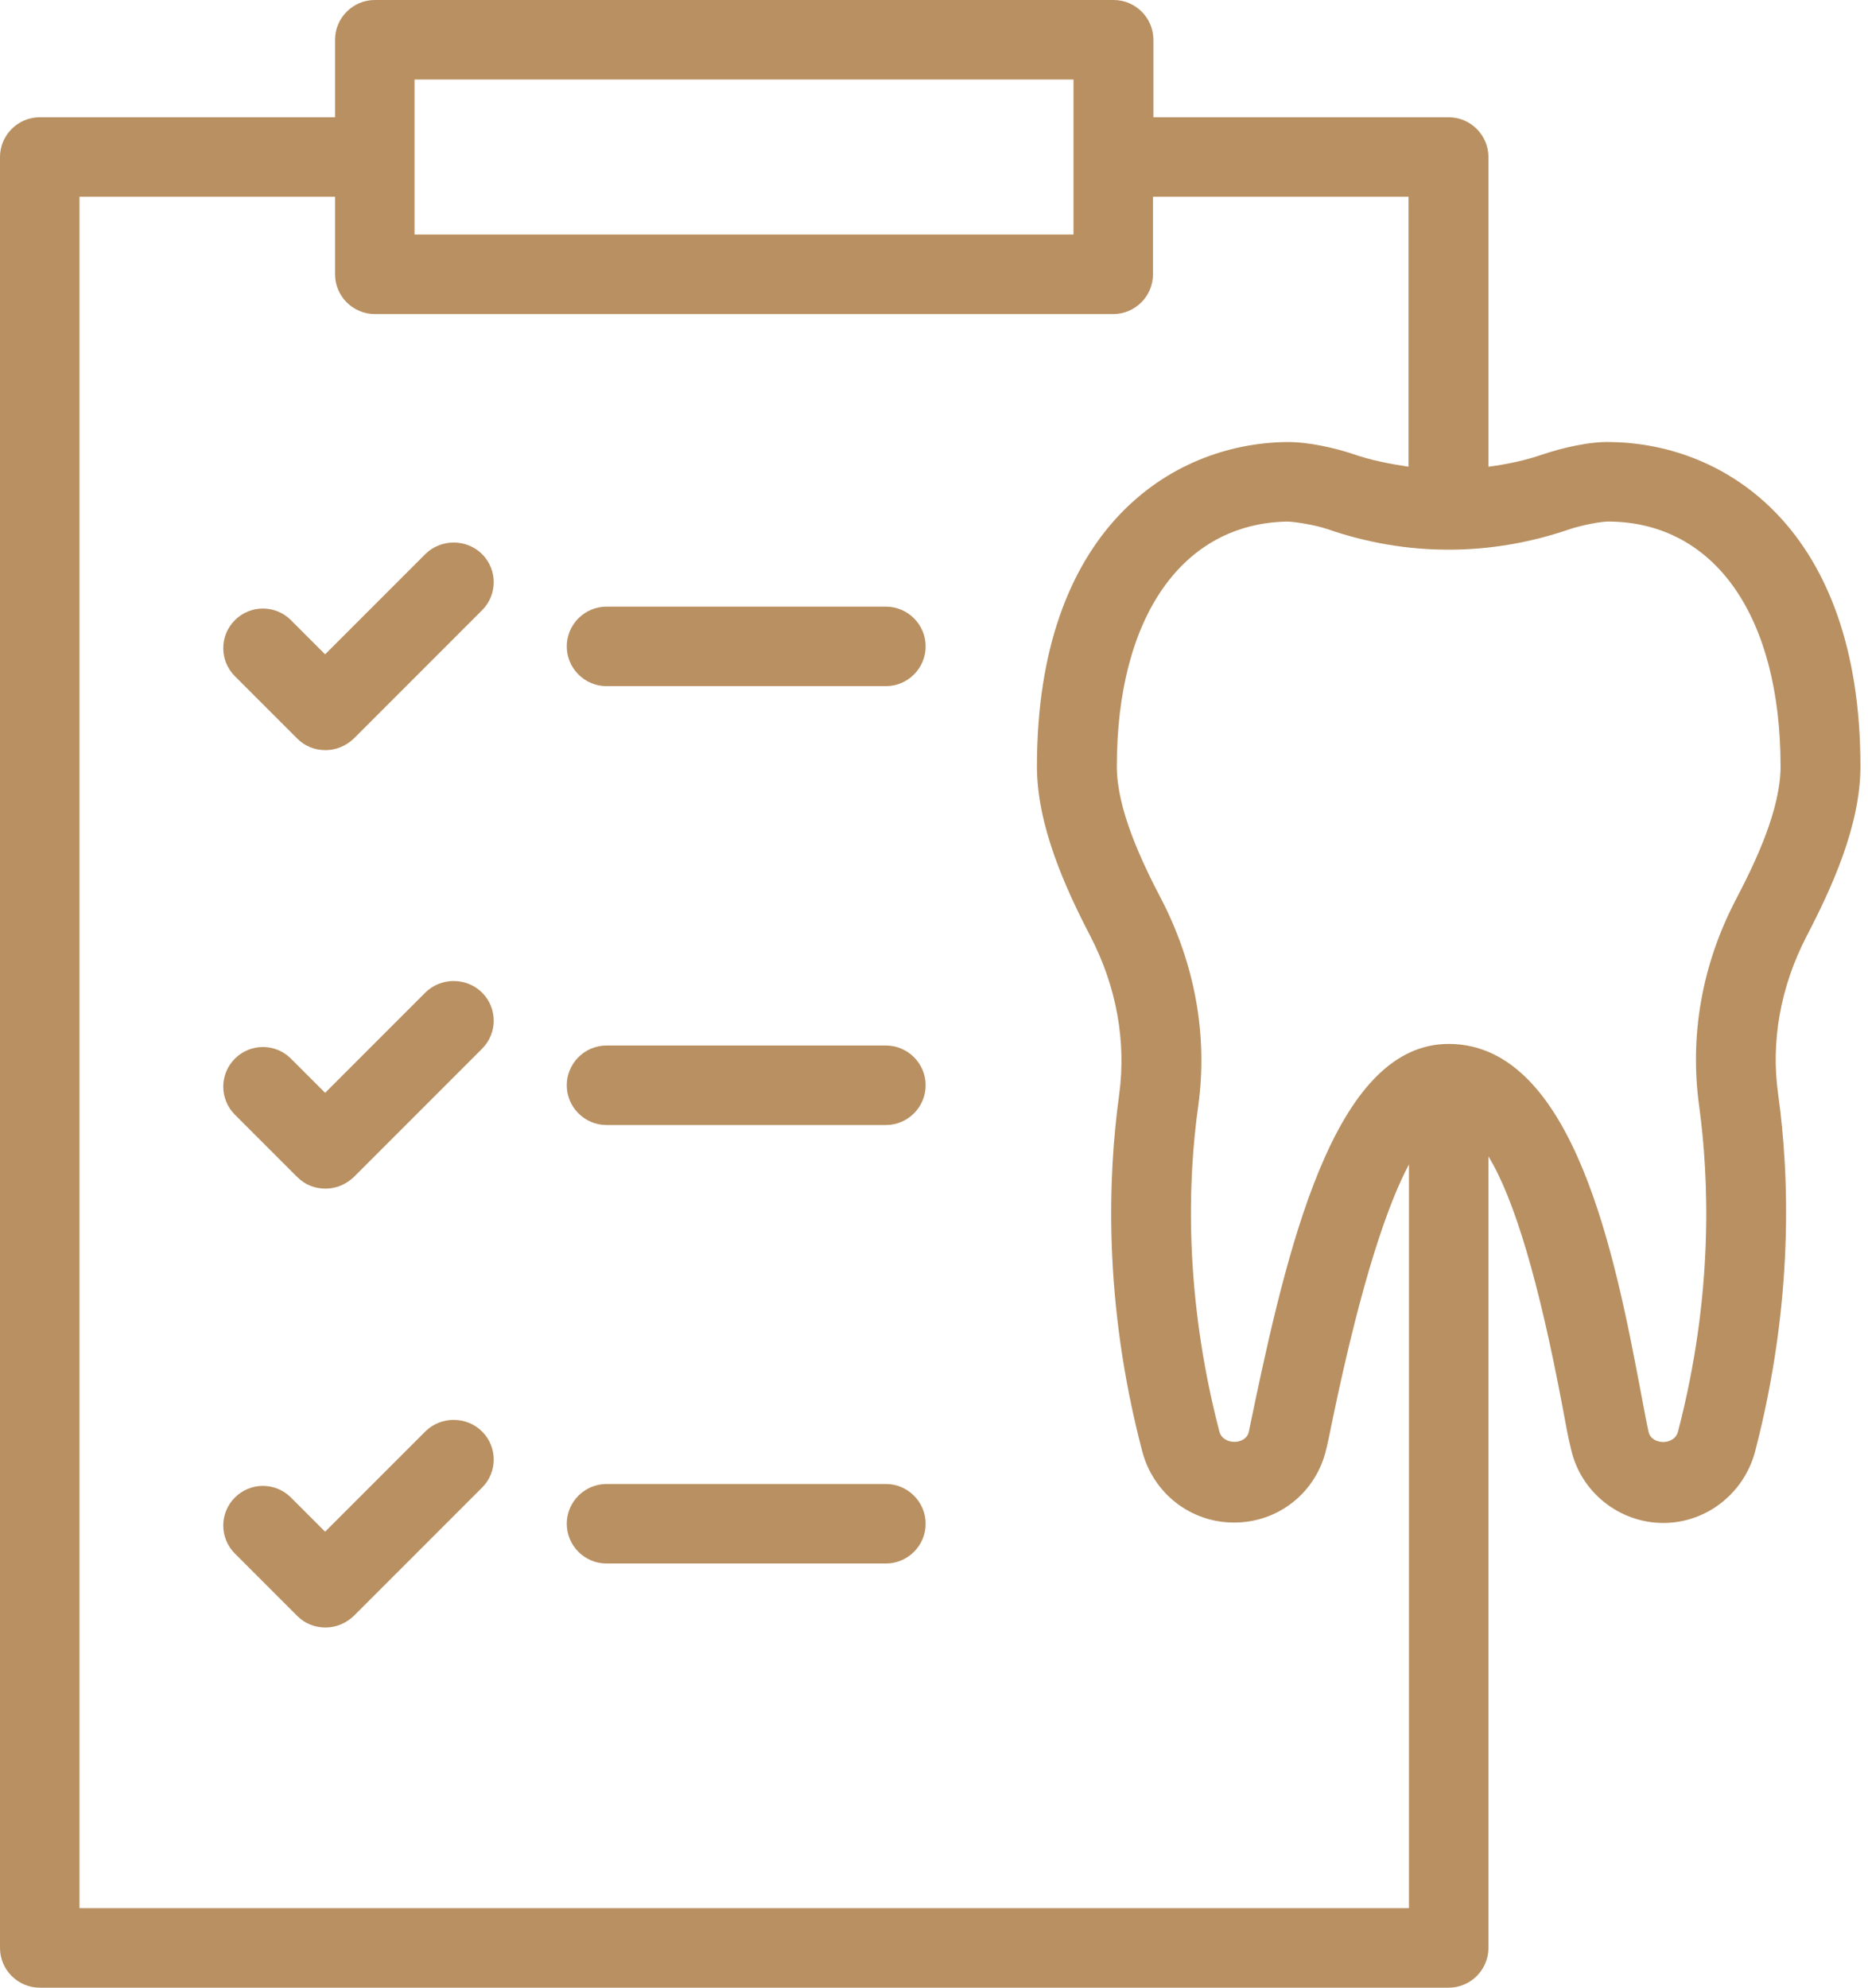
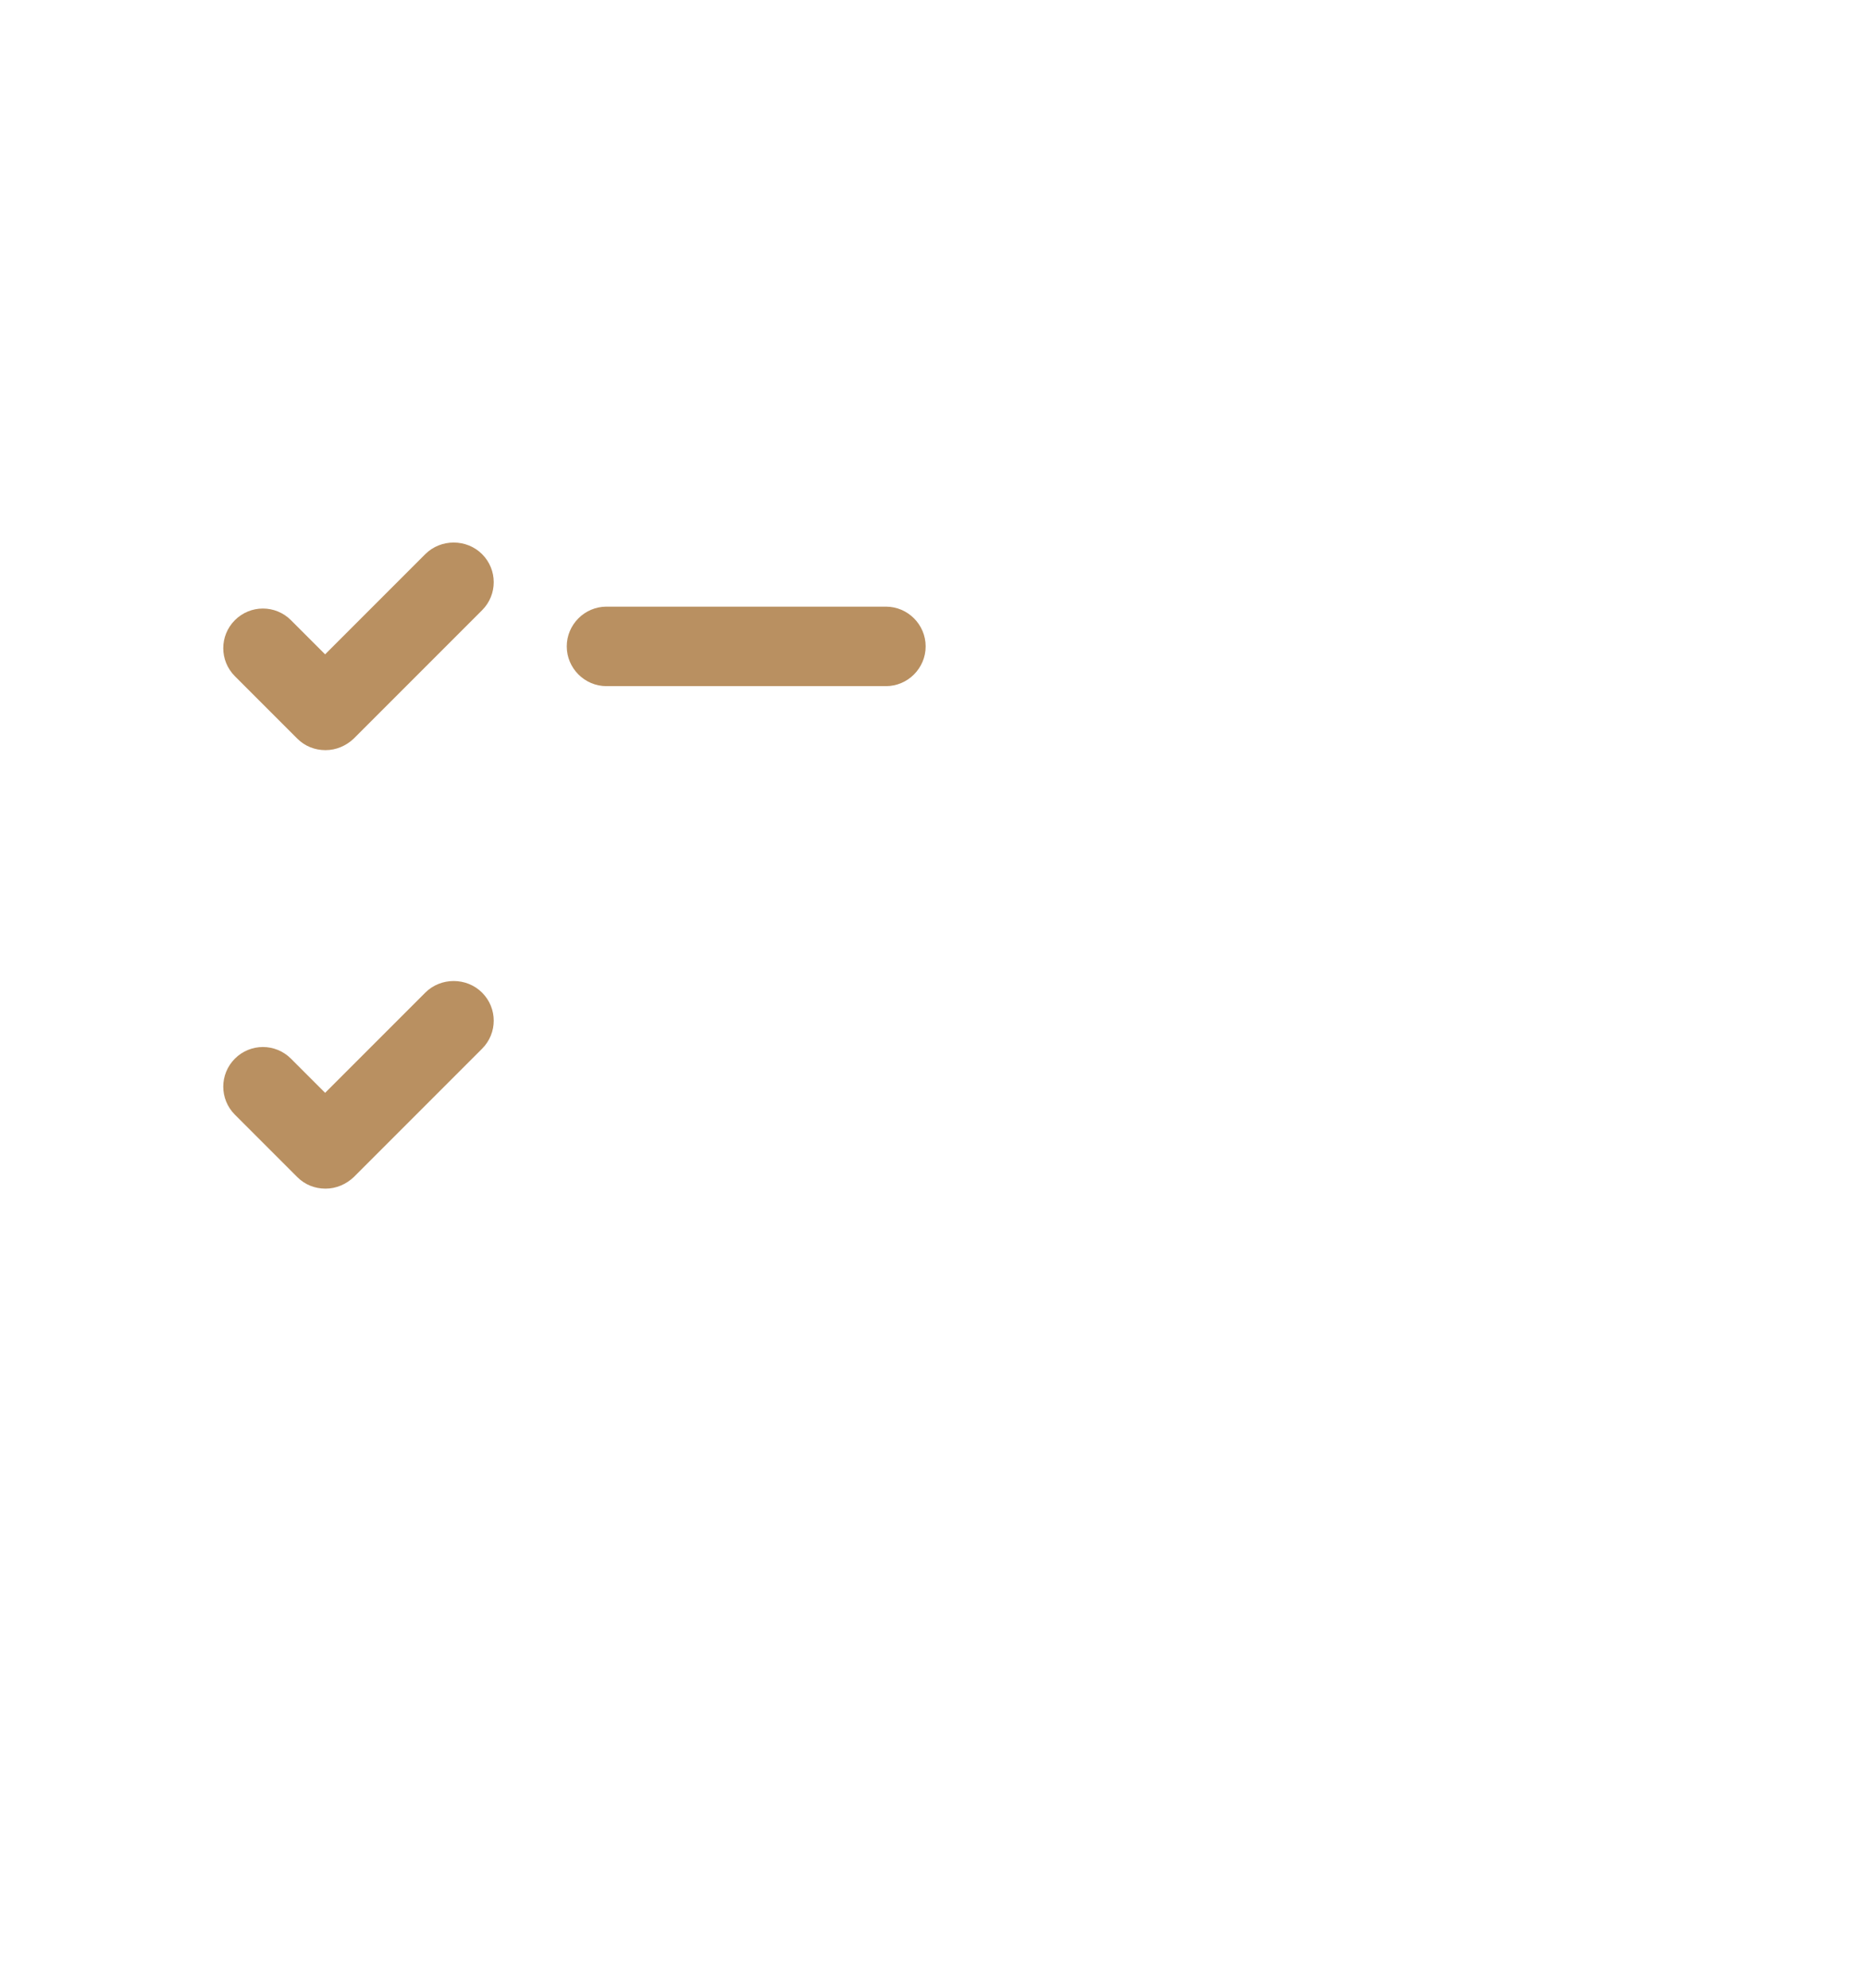
<svg xmlns="http://www.w3.org/2000/svg" width="47" height="50" viewBox="0 0 47 50" fill="none">
-   <path d="M1 50H36.45C37 50 37.45 49.55 37.45 49V29.09C38.1 30.15 38.72 32.24 39.31 35.37C39.39 35.81 39.46 36.18 39.53 36.46C39.77 37.53 40.74 38.31 41.85 38.31C42.93 38.31 43.88 37.57 44.16 36.51C45.14 32.74 45.02 29.54 44.74 27.53C44.55 26.19 44.8 24.82 45.45 23.56C46.08 22.35 46.81 20.77 46.81 19.28C46.81 13.32 43.43 11.16 40.53 11.12C40 11.1 39.3 11.27 38.85 11.42C38.39 11.58 37.92 11.68 37.45 11.74V3.95C37.45 3.4 37 2.95 36.45 2.95H29.02V1C29.02 0.45 28.57 0 28.02 0H9.43C8.88 0 8.43 0.45 8.43 1V2.95H1C0.45 2.95 0 3.4 0 3.95V49C0 49.55 0.45 50 1 50ZM39.5 13.31C39.8 13.21 40.31 13.11 40.5 13.12C43.15 13.15 44.8 15.51 44.8 19.28C44.8 20.34 44.2 21.63 43.67 22.64C42.82 24.27 42.51 26.05 42.75 27.81C43 29.64 43.12 32.56 42.22 36.01C42.13 36.37 41.55 36.35 41.48 36.02C41.42 35.76 41.36 35.41 41.28 35C40.66 31.73 39.62 26.26 36.45 26.26C33.69 26.26 32.49 30.93 31.57 35.3C31.51 35.58 31.46 35.83 31.42 36.02C31.35 36.35 30.77 36.36 30.68 36.01C29.78 32.55 29.89 29.64 30.15 27.81C30.39 26.06 30.07 24.27 29.23 22.64C28.7 21.63 28.1 20.34 28.1 19.28C28.1 15.52 29.75 13.16 32.4 13.12C32.62 13.13 33.11 13.21 33.4 13.31C35.39 14 37.5 14 39.5 13.31ZM10.43 2H27.01V5.9H10.43V2ZM2 4.95H8.43V6.9C8.43 7.45 8.88 7.9 9.43 7.9H28.01C28.56 7.9 29.01 7.45 29.01 6.9V4.95H35.44V11.74C34.97 11.67 34.5 11.58 34.04 11.42C33.59 11.27 32.91 11.11 32.36 11.12C29.47 11.16 26.09 13.31 26.09 19.28C26.09 20.77 26.81 22.35 27.44 23.56C28.09 24.82 28.34 26.19 28.16 27.53C27.88 29.55 27.75 32.74 28.74 36.51C29.02 37.57 29.96 38.3 31.05 38.3C32.17 38.3 33.12 37.54 33.37 36.45C33.42 36.25 33.47 35.99 33.53 35.7C34.27 32.14 34.93 30.27 35.45 29.29V48H2V4.95Z" fill="#B99061" />
  <path d="M10.7 13.94L8.18 16.46L7.32 15.6C6.93 15.21 6.3 15.21 5.91 15.6C5.52 15.99 5.52 16.62 5.91 17.01L7.48 18.58C7.67 18.77 7.92 18.87 8.19 18.87C8.46 18.87 8.71 18.76 8.9 18.58L12.13 15.35C12.52 14.96 12.52 14.33 12.13 13.94C11.74 13.55 11.09 13.55 10.7 13.94Z" fill="#B99061" />
  <path d="M10.7 24.97L8.18 27.49L7.32 26.63C6.93 26.24 6.3 26.24 5.91 26.63C5.52 27.02 5.52 27.65 5.91 28.04L7.48 29.61C7.67 29.8 7.92 29.9 8.19 29.9C8.46 29.9 8.71 29.79 8.9 29.61L12.13 26.38C12.52 25.99 12.52 25.36 12.13 24.97C11.74 24.58 11.09 24.58 10.7 24.97Z" fill="#B99061" />
-   <path d="M10.7 36.01L8.18 38.53L7.32 37.67C6.93 37.28 6.3 37.28 5.91 37.67C5.52 38.06 5.52 38.69 5.91 39.08L7.48 40.65C7.67 40.84 7.92 40.94 8.19 40.94C8.46 40.94 8.71 40.83 8.9 40.65L12.13 37.42C12.52 37.03 12.52 36.4 12.13 36.01C11.74 35.62 11.09 35.62 10.7 36.01Z" fill="#B99061" />
  <path d="M22.29 15.26H15.26C14.71 15.26 14.26 15.71 14.26 16.26C14.26 16.81 14.71 17.26 15.26 17.26H22.29C22.84 17.26 23.29 16.81 23.29 16.26C23.29 15.71 22.84 15.26 22.29 15.26Z" fill="#B99061" />
-   <path d="M22.29 26.3H15.26C14.71 26.3 14.26 26.75 14.26 27.3C14.26 27.85 14.71 28.3 15.26 28.3H22.29C22.84 28.3 23.29 27.85 23.29 27.3C23.29 26.75 22.84 26.3 22.29 26.3Z" fill="#B99061" />
-   <path d="M22.29 37.33H15.26C14.71 37.33 14.26 37.78 14.26 38.33C14.26 38.88 14.71 39.33 15.26 39.33H22.29C22.84 39.33 23.29 38.88 23.29 38.33C23.29 37.78 22.84 37.33 22.29 37.33Z" fill="#B99061" />
</svg>